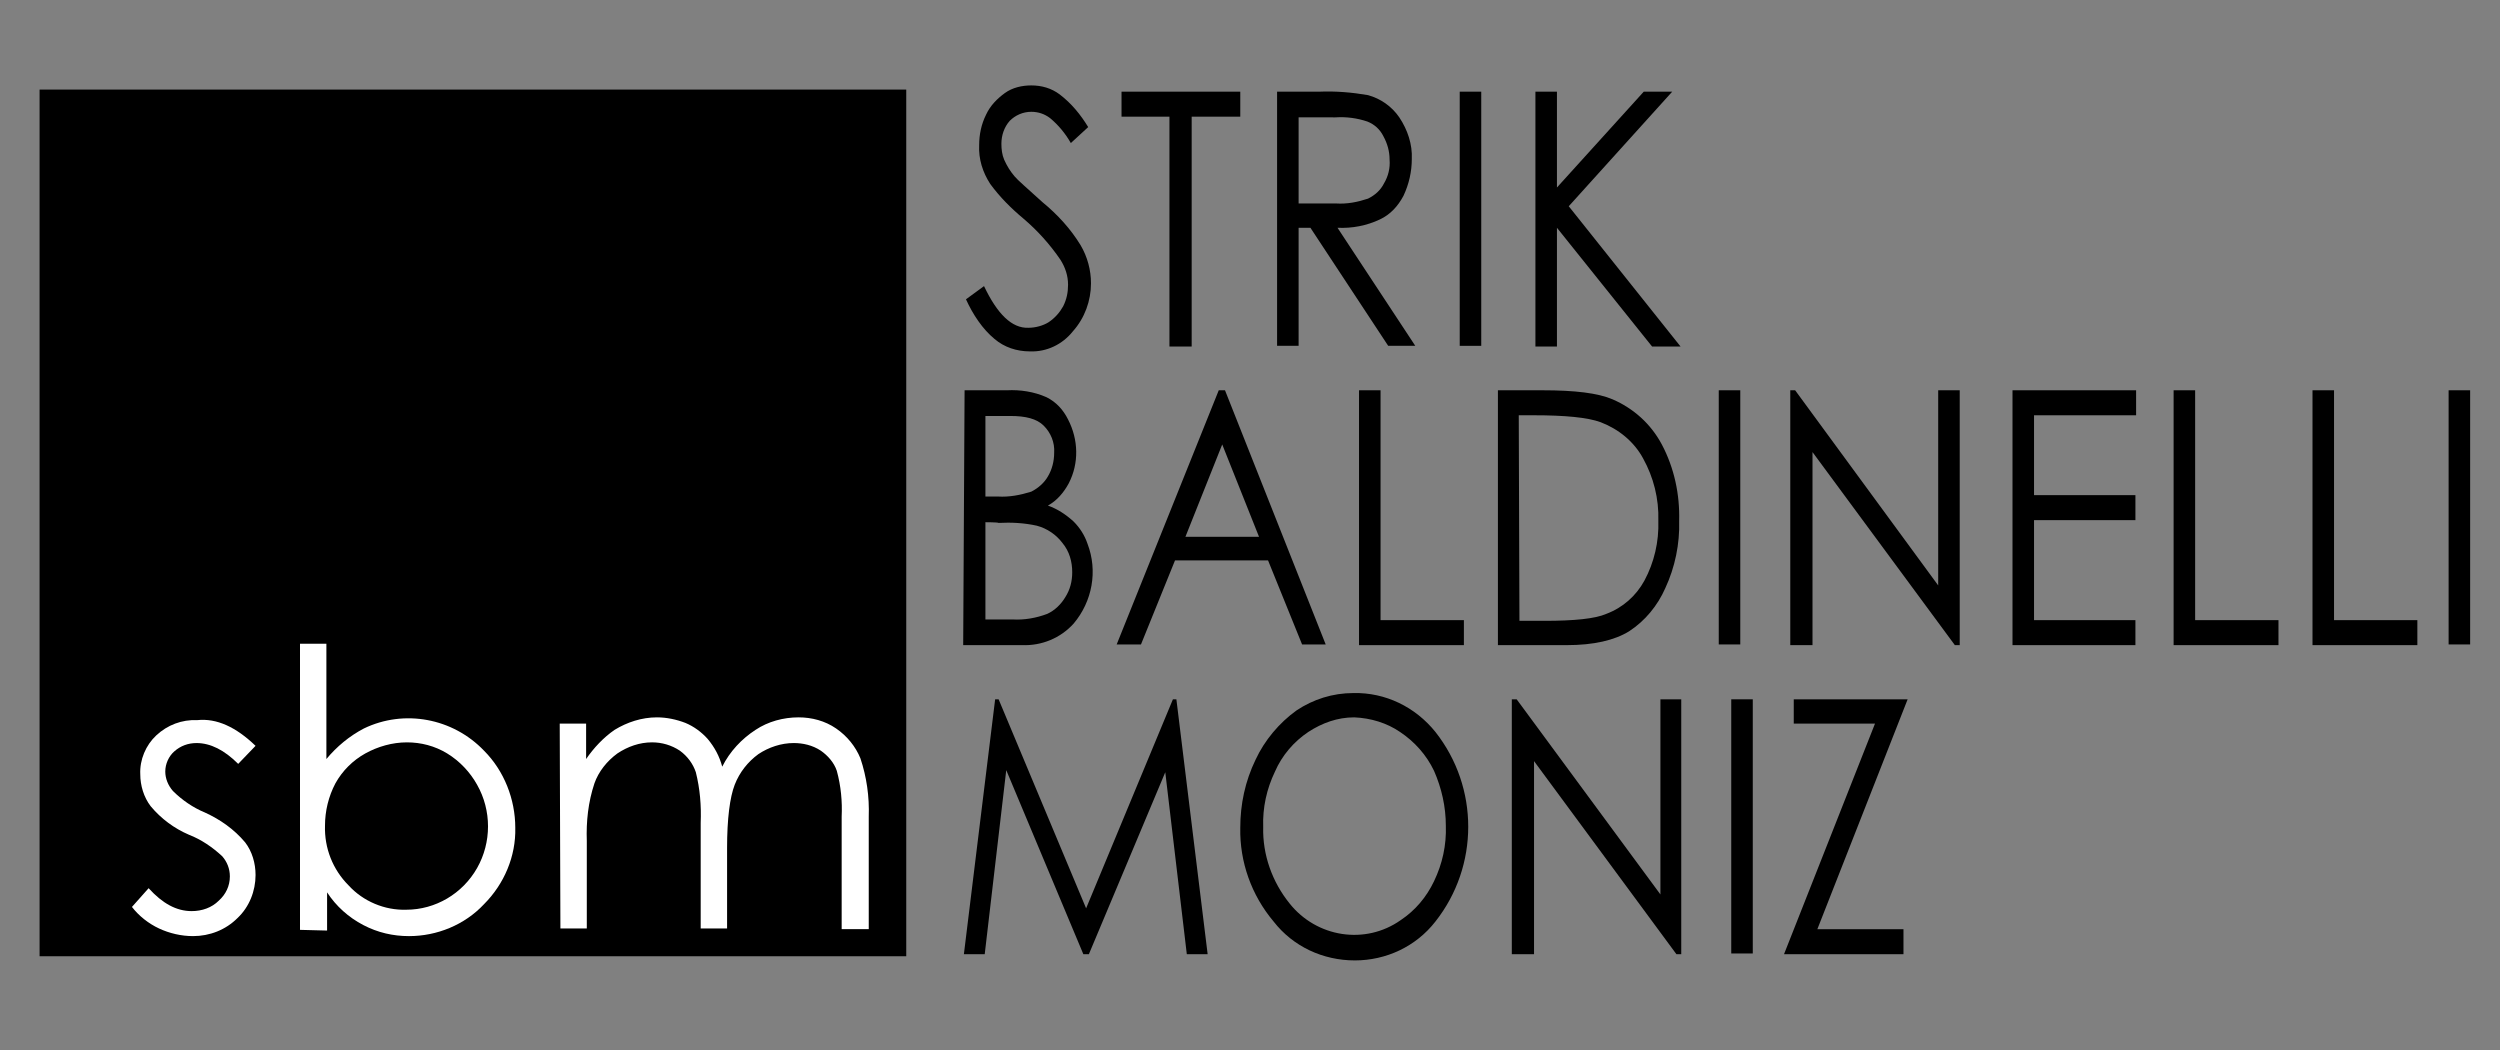
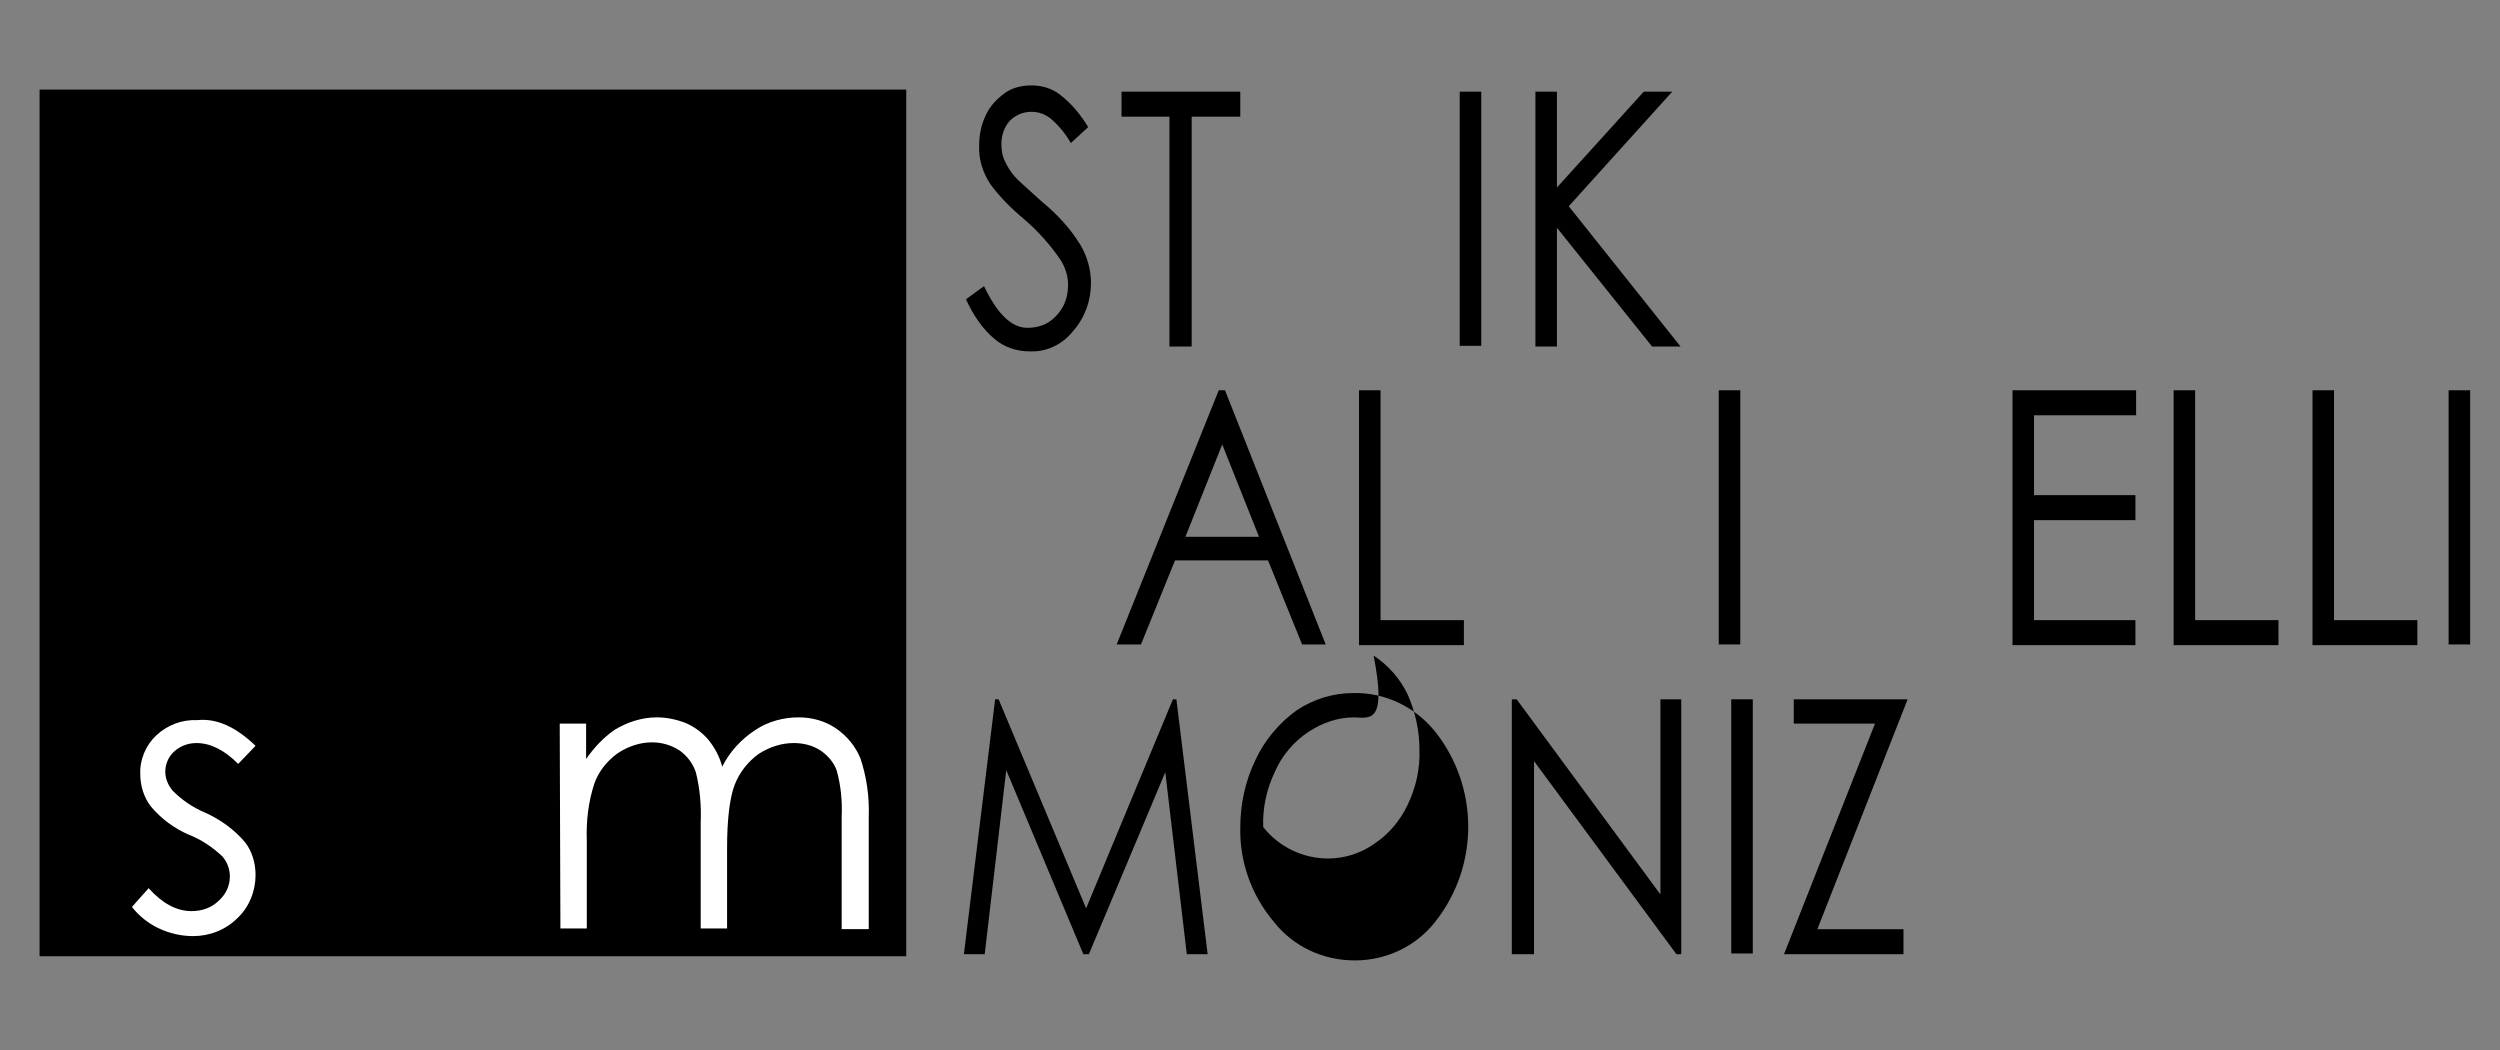
<svg xmlns="http://www.w3.org/2000/svg" version="1.1" id="Layer_1" x="0px" y="0px" viewBox="0 0 360 151.2" style="enable-background:new 0 0 360 151.2;" xml:space="preserve">
  <rect x="0" y="0" width="360" height="151.2" fill="#808080" stroke="none" />
  <style type="text/css">
	.st0{fill:#FFFFFF;}
</style>
  <path d="M139.1,43.1l2.6-1.9c1.9,4,4,6.1,6.4,6c1,0,2.1-0.3,2.9-0.8c0.9-0.6,1.6-1.4,2.1-2.3c0.5-1,0.7-2,0.7-3.1  c0-1.3-0.4-2.5-1.1-3.6c-1.5-2.2-3.3-4.2-5.3-5.9c-1.8-1.5-3.4-3.1-4.8-5c-1.1-1.7-1.7-3.6-1.6-5.6c0-1.5,0.3-3,1-4.4  c0.6-1.3,1.6-2.3,2.7-3.1c1.1-0.8,2.5-1.1,3.8-1.1c1.5,0,2.9,0.4,4.1,1.3c1.7,1.3,3,2.9,4.1,4.7l-2.5,2.3c-0.8-1.4-1.8-2.6-3-3.6  c-0.8-0.6-1.7-0.9-2.7-0.9c-1.2,0-2.3,0.5-3.1,1.3c-0.8,0.9-1.2,2.1-1.2,3.3c0,0.8,0.1,1.6,0.4,2.3c0.4,0.9,0.9,1.7,1.5,2.4  c0.4,0.5,1.8,1.7,4,3.7c2.2,1.8,4.1,3.9,5.5,6.2c1,1.7,1.5,3.6,1.5,5.5c0,2.5-0.9,5-2.6,6.9c-1.5,1.9-3.8,3-6.2,2.9  c-1.9,0-3.7-0.6-5.1-1.8C141.5,47.4,140.1,45.3,139.1,43.1" />
  <polyline points="161.5,16.8 161.5,13.2 178.6,13.2 178.6,16.8 171.6,16.8 171.6,49.9 168.4,49.9 168.4,16.8 161.5,16.8 " />
-   <path d="M183.9,13.2h6.1c2.3-0.1,4.7,0.1,7,0.5c1.8,0.5,3.4,1.6,4.5,3.2c1.2,1.8,1.9,3.9,1.8,6c0,1.8-0.4,3.6-1.2,5.3  c-0.8,1.5-1.9,2.7-3.4,3.4c-1.9,0.9-4,1.3-6.1,1.2l11.2,17h-3.9l-11.2-17H187v17h-3.1L183.9,13.2 M187,16.8v12.5l5.4,0  c1.6,0.1,3.1-0.2,4.6-0.7c1-0.5,1.8-1.2,2.3-2.2c0.6-1,0.9-2.2,0.8-3.4c0-1.2-0.3-2.3-0.9-3.4c-0.5-1-1.3-1.7-2.3-2.1  c-1.5-0.5-3-0.7-4.6-0.6H187z" />
  <rect x="210.2" y="13.2" width="3.1" height="36.6" />
  <polyline points="221.1,13.2 224.2,13.2 224.2,27 236.7,13.2 240.8,13.2 225.9,29.7 242,49.9 237.9,49.9 224.2,32.8 224.2,49.9   221.1,49.9 221.1,13.2 " />
-   <path d="M138.9,56.2h6.1c1.9-0.1,3.9,0.2,5.7,1c1.4,0.7,2.4,1.8,3.1,3.2c1.5,2.9,1.6,6.3,0.1,9.2c-0.7,1.3-1.7,2.5-3,3.2  c1.4,0.5,2.6,1.3,3.7,2.3c0.9,0.9,1.6,2,2,3.2c1.5,3.9,0.7,8.3-2,11.5c-1.9,2.1-4.6,3.2-7.4,3.1h-8.5L138.9,56.2 M141.9,59.8v11.7  h1.8c1.6,0.1,3.2-0.2,4.8-0.7c1-0.5,1.9-1.3,2.4-2.2c0.6-1,0.9-2.2,0.9-3.4c0.1-1.5-0.5-2.9-1.5-3.9c-1-1-2.6-1.4-4.8-1.4H141.9  L141.9,59.8z M141.9,75.2v14h3.9c1.7,0.1,3.4-0.2,5-0.8c1.1-0.5,2-1.4,2.6-2.4c0.7-1.1,1-2.3,1-3.6c0-1.5-0.4-3-1.4-4.2  c-0.9-1.2-2.2-2.1-3.7-2.5c-1.8-0.4-3.7-0.5-5.5-0.4C143.7,75.2,141.9,75.2,141.9,75.2z" />
  <path d="M176.4,56.2l14.5,36.6h-3.4l-4.9-12.1h-13.4l-4.9,12.1h-3.5l14.7-36.6L176.4,56.2 M176,64l-5.3,13.3h10.6  C181.3,77.3,176,64,176,64z" />
  <polyline points="195.7,56.2 198.8,56.2 198.8,89.3 210.8,89.3 210.8,92.9 195.7,92.9 195.7,56.2 " />
-   <path d="M215.7,92.9V56.2h6.4c4.7,0,8,0.4,10.1,1.3c3,1.3,5.5,3.5,7.1,6.5c1.8,3.4,2.6,7.2,2.5,11c0.1,3.3-0.6,6.7-2,9.7  c-1.1,2.5-2.9,4.7-5.2,6.2c-2.1,1.3-5.1,2-9,2L215.7,92.9 M218.8,89.4h3.6c4.3,0,7.3-0.3,8.9-1c2.4-0.9,4.3-2.6,5.5-4.8  c1.4-2.6,2.1-5.6,2-8.6c0.1-3.2-0.7-6.3-2.2-9c-1.3-2.4-3.5-4.2-6.1-5.2c-1.9-0.7-5.2-1-9.6-1h-2.2L218.8,89.4L218.8,89.4z" />
  <rect x="247.5" y="56.2" width="3.1" height="36.6" />
-   <polyline points="257.8,92.9 257.8,56.2 258.5,56.2 279.1,84.3 279.1,56.2 282.2,56.2 282.2,92.9 281.5,92.9 261,65.1 261,92.9   257.8,92.9 " />
  <polyline points="289.8,56.2 307.6,56.2 307.6,59.8 292.9,59.8 292.9,71.3 307.5,71.3 307.5,74.9 292.9,74.9 292.9,89.3 307.5,89.3   307.5,92.9 289.8,92.9 289.8,56.2 " />
  <polyline points="313,56.2 316.1,56.2 316.1,89.3 328.1,89.3 328.1,92.9 313,92.9 313,56.2 " />
  <polyline points="333,56.2 336.1,56.2 336.1,89.3 348.1,89.3 348.1,92.9 333,92.9 333,56.2 " />
  <rect x="352.6" y="56.2" width="3.1" height="36.6" />
  <polyline points="138.8,137.4 143.3,100.7 143.8,100.7 156.4,130.8 168.9,100.7 169.4,100.7 173.9,137.4 170.9,137.4 167.8,111.2   156.8,137.4 156,137.4 144.9,110.9 141.8,137.4 138.8,137.4 " />
-   <path d="M194.9,99.8c4.6-0.1,8.9,2,11.8,5.6c6.3,8,6.3,19.3,0,27.3c-2.8,3.6-7.1,5.6-11.6,5.6c-4.6,0-8.9-2-11.7-5.6  c-3.2-3.8-4.9-8.6-4.8-13.5c0-3.4,0.7-6.7,2.2-9.8c1.3-2.8,3.4-5.3,5.9-7.1C189.1,100.7,191.9,99.8,194.9,99.8 M195,103.3  c-2.4,0-4.6,0.8-6.6,2.1c-2.1,1.4-3.8,3.4-4.8,5.7c-1.2,2.5-1.8,5.2-1.7,8c-0.1,4,1.3,7.9,3.8,11c3.9,4.9,10.9,6,16,2.4  c2.1-1.4,3.7-3.3,4.8-5.6c1.2-2.5,1.8-5.2,1.7-8c0-2.7-0.6-5.4-1.7-7.9c-1.1-2.3-2.8-4.2-4.9-5.6C199.7,104.1,197.4,103.4,195,103.3  L195,103.3L195,103.3z" />
+   <path d="M194.9,99.8c4.6-0.1,8.9,2,11.8,5.6c6.3,8,6.3,19.3,0,27.3c-2.8,3.6-7.1,5.6-11.6,5.6c-4.6,0-8.9-2-11.7-5.6  c-3.2-3.8-4.9-8.6-4.8-13.5c0-3.4,0.7-6.7,2.2-9.8c1.3-2.8,3.4-5.3,5.9-7.1C189.1,100.7,191.9,99.8,194.9,99.8 M195,103.3  c-2.4,0-4.6,0.8-6.6,2.1c-2.1,1.4-3.8,3.4-4.8,5.7c-1.2,2.5-1.8,5.2-1.7,8c3.9,4.9,10.9,6,16,2.4  c2.1-1.4,3.7-3.3,4.8-5.6c1.2-2.5,1.8-5.2,1.7-8c0-2.7-0.6-5.4-1.7-7.9c-1.1-2.3-2.8-4.2-4.9-5.6C199.7,104.1,197.4,103.4,195,103.3  L195,103.3L195,103.3z" />
  <polyline points="217.7,137.4 217.7,100.7 218.4,100.7 239.1,128.8 239.1,100.7 242.1,100.7 242.1,137.4 241.4,137.4 220.9,109.6   220.9,137.4 217.7,137.4 " />
  <rect x="249.3" y="100.7" width="3.1" height="36.6" />
  <polyline points="258.3,104.2 258.3,100.7 274.7,100.7 261.7,133.8 274.1,133.8 274.1,137.4 256.9,137.4 270,104.2 258.3,104.2 " />
  <rect x="5.7" y="12.9" width="124.8" height="124.8" />
  <path class="st0" d="M36.8,107.4l-2.5,2.6c-2-2-4-3-6-3c-1.2,0-2.3,0.4-3.2,1.2c-0.8,0.7-1.3,1.8-1.3,2.9c0,1,0.4,2,1.1,2.8  c1.3,1.3,2.9,2.4,4.6,3.1c2.2,1,4.2,2.4,5.8,4.3c1,1.3,1.5,3,1.5,4.7c0,2.3-0.9,4.6-2.6,6.2c-1.7,1.7-4,2.6-6.4,2.6  c-1.7,0-3.4-0.4-4.9-1.1c-1.5-0.7-2.9-1.8-3.9-3.1l2.4-2.7c2,2.2,4,3.3,6.2,3.3c1.5,0,2.9-0.5,3.9-1.5c1-0.9,1.6-2.1,1.6-3.5  c0-1.1-0.4-2.1-1.1-2.9c-1.4-1.3-3-2.4-4.8-3.1c-2.1-0.9-4-2.3-5.5-4.1c-1-1.3-1.5-3-1.5-4.6c-0.1-2.1,0.8-4.2,2.3-5.6  c1.6-1.5,3.7-2.3,5.9-2.2C31.2,103.4,34,104.7,36.8,107.4" />
-   <path class="st0" d="M43.2,133.9V92.7h3.8v16.6c1.5-1.8,3.3-3.3,5.4-4.4c5.8-2.8,12.8-1.5,17.3,3.2c2.9,2.9,4.5,7,4.5,11.1  c0.1,4.1-1.6,8.1-4.5,11c-2.8,3-6.8,4.6-10.8,4.6c-2.3,0-4.5-0.5-6.6-1.6c-2.1-1.1-3.9-2.7-5.2-4.7v5.5L43.2,133.9 M58.5,131  c4.2,0,8.1-2.3,10.2-6c2.1-3.7,2.1-8.3,0-12c-1-1.8-2.5-3.4-4.3-4.5c-1.8-1.1-3.8-1.6-5.8-1.6c-2.1,0-4.2,0.6-6,1.6  c-1.8,1-3.3,2.5-4.3,4.3c-1,1.9-1.5,4-1.5,6.1c-0.1,3.2,1.1,6.3,3.4,8.6C52.3,129.8,55.4,131.1,58.5,131z" />
  <path class="st0" d="M80.6,104.2h3.8v5.1c1.1-1.6,2.5-3.1,4.1-4.2c1.8-1.1,3.9-1.8,6.1-1.8c1.4,0,2.8,0.3,4.1,0.8  c1.2,0.5,2.3,1.3,3.2,2.3c1,1.2,1.7,2.5,2.1,4c1.1-2.2,2.8-4,4.8-5.3c1.8-1.2,4-1.8,6.2-1.8c1.9,0,3.8,0.5,5.4,1.6  c1.6,1.1,2.8,2.6,3.5,4.3c0.9,2.7,1.3,5.5,1.2,8.4v16.2h-3.9v-16.2c0.1-2.2-0.1-4.4-0.7-6.6c-0.4-1.2-1.3-2.2-2.3-2.9  c-1.2-0.8-2.6-1.1-3.9-1.1c-1.8,0-3.6,0.6-5.1,1.6c-1.5,1.1-2.7,2.6-3.4,4.4c-0.7,1.8-1.1,4.9-1.1,9.1v11.6h-3.8v-15.2  c0.1-2.5-0.1-4.9-0.7-7.3c-0.4-1.2-1.2-2.3-2.3-3.1c-1.2-0.8-2.6-1.2-4-1.2c-1.8,0-3.5,0.6-5,1.6c-1.5,1.1-2.7,2.6-3.3,4.3  c-0.9,2.7-1.2,5.5-1.1,8.3v12.6h-3.8L80.6,104.2" />
</svg>